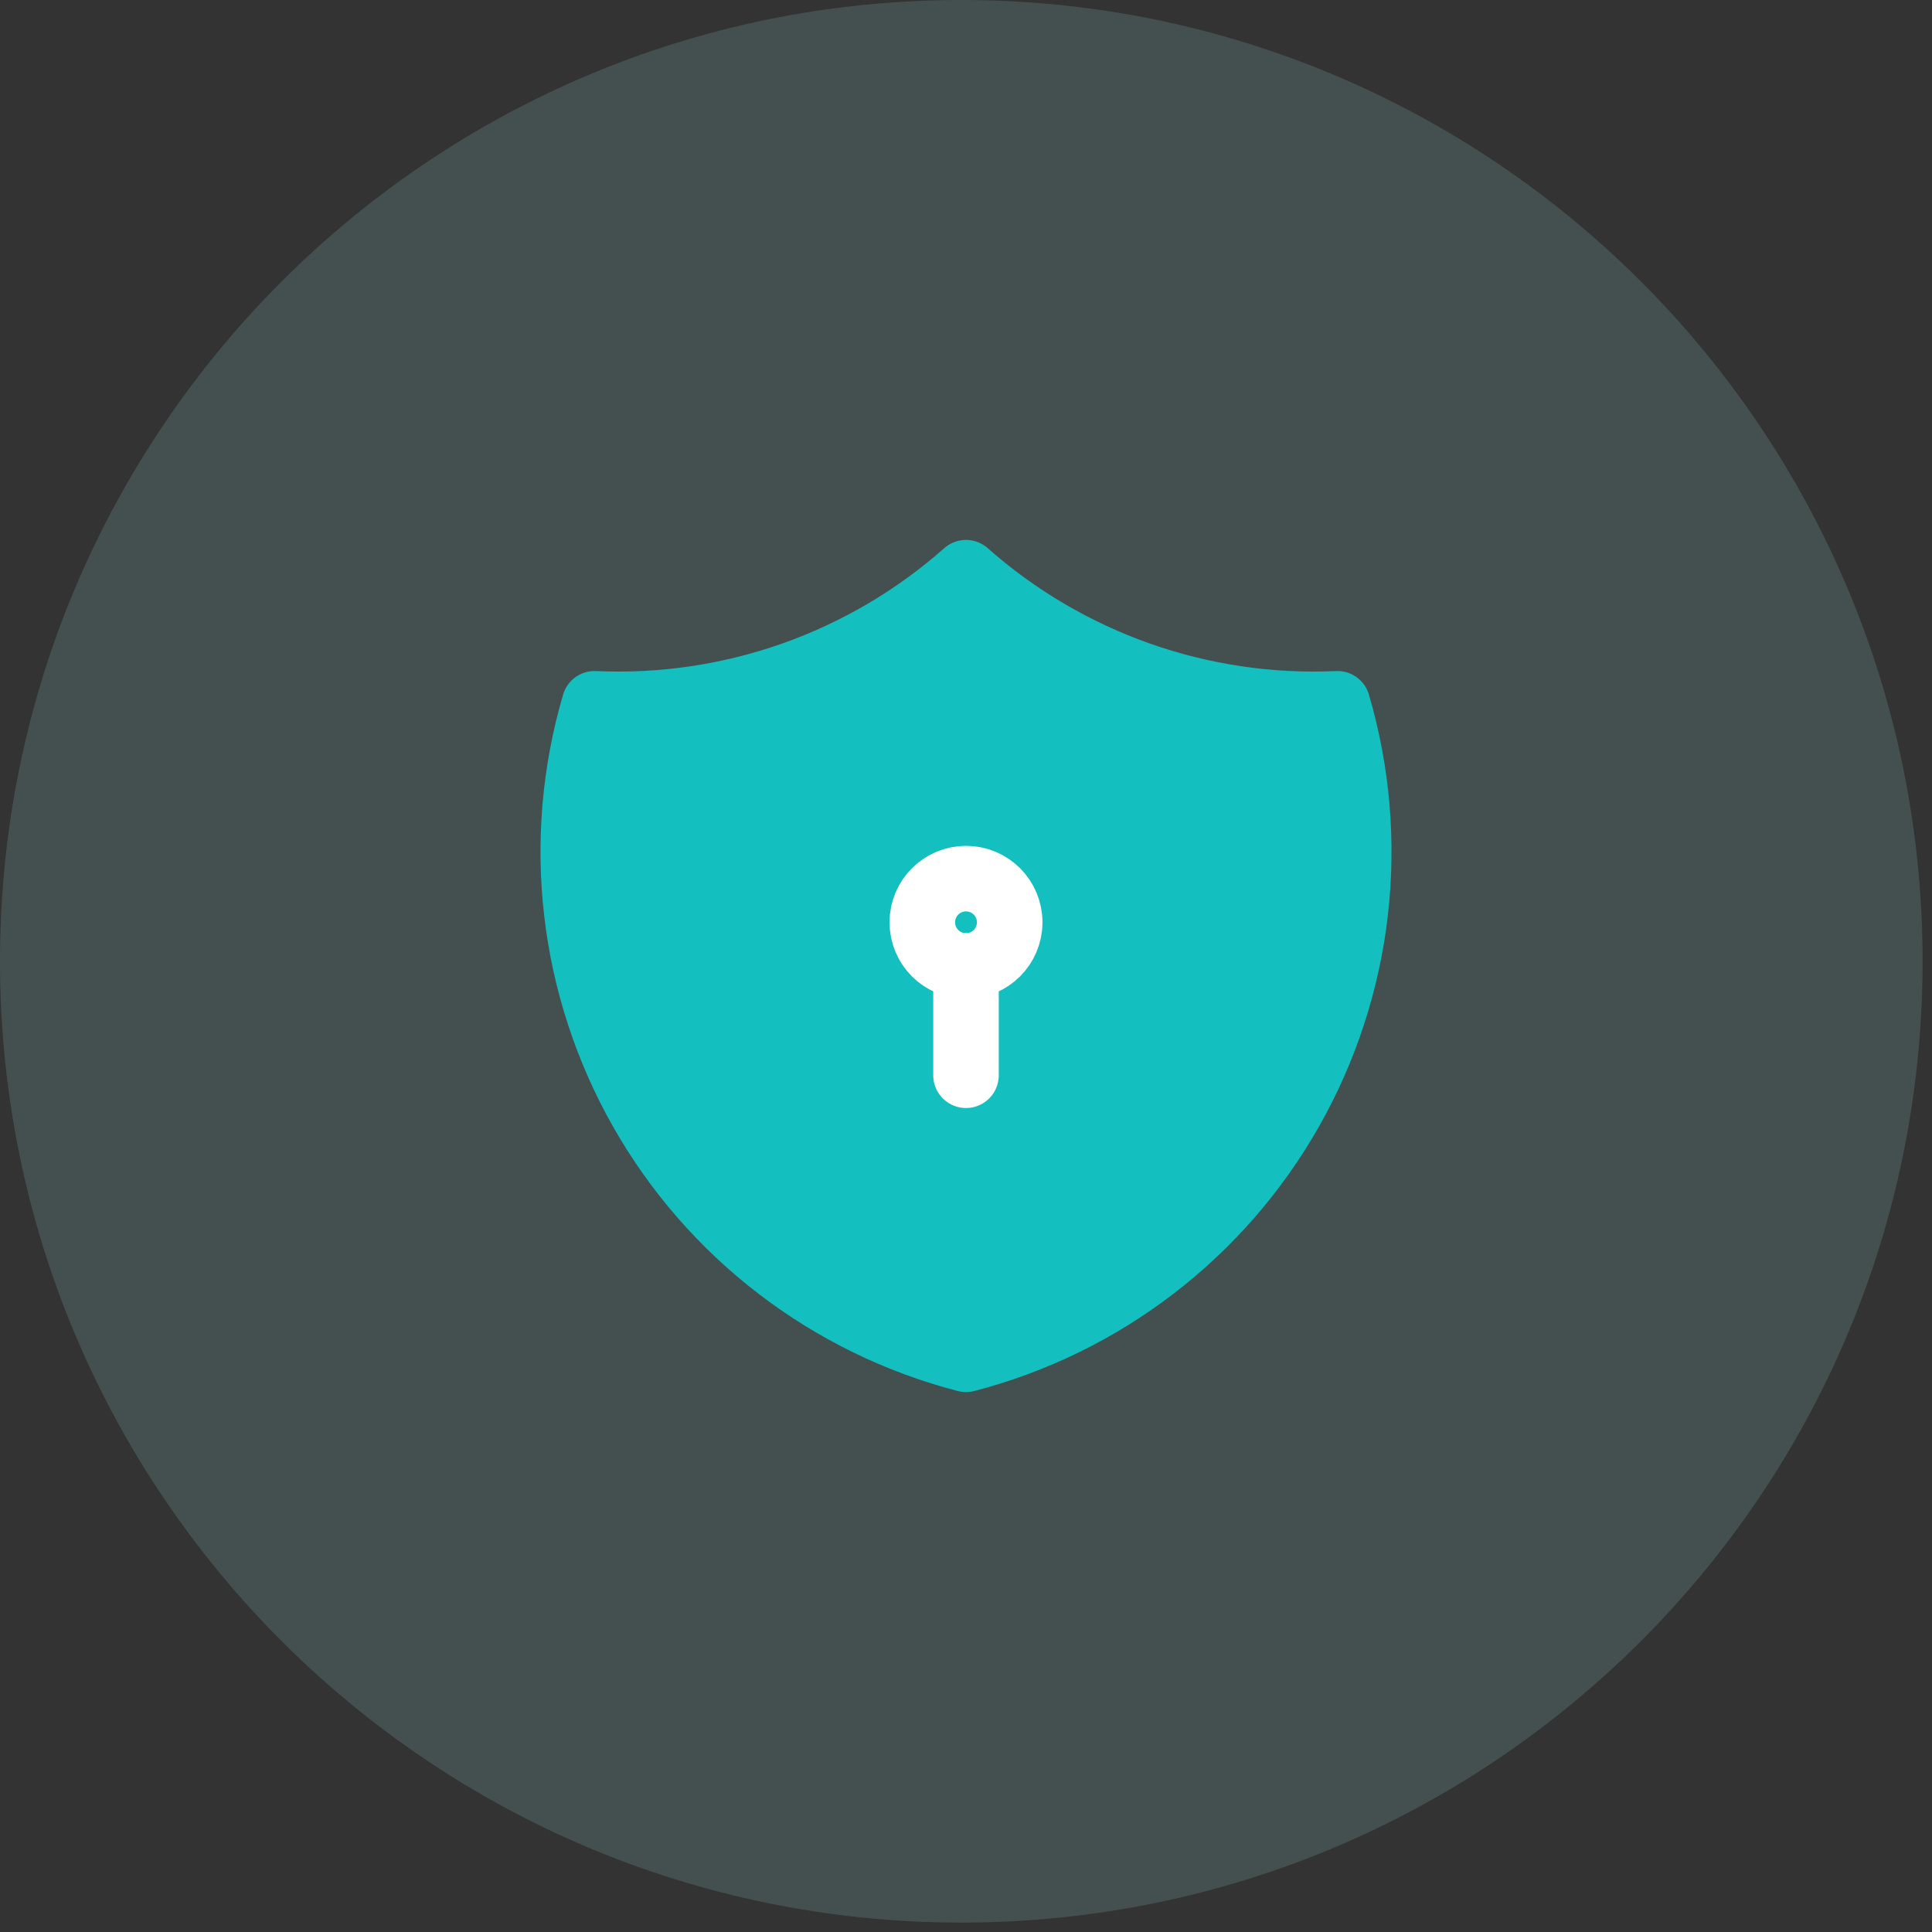
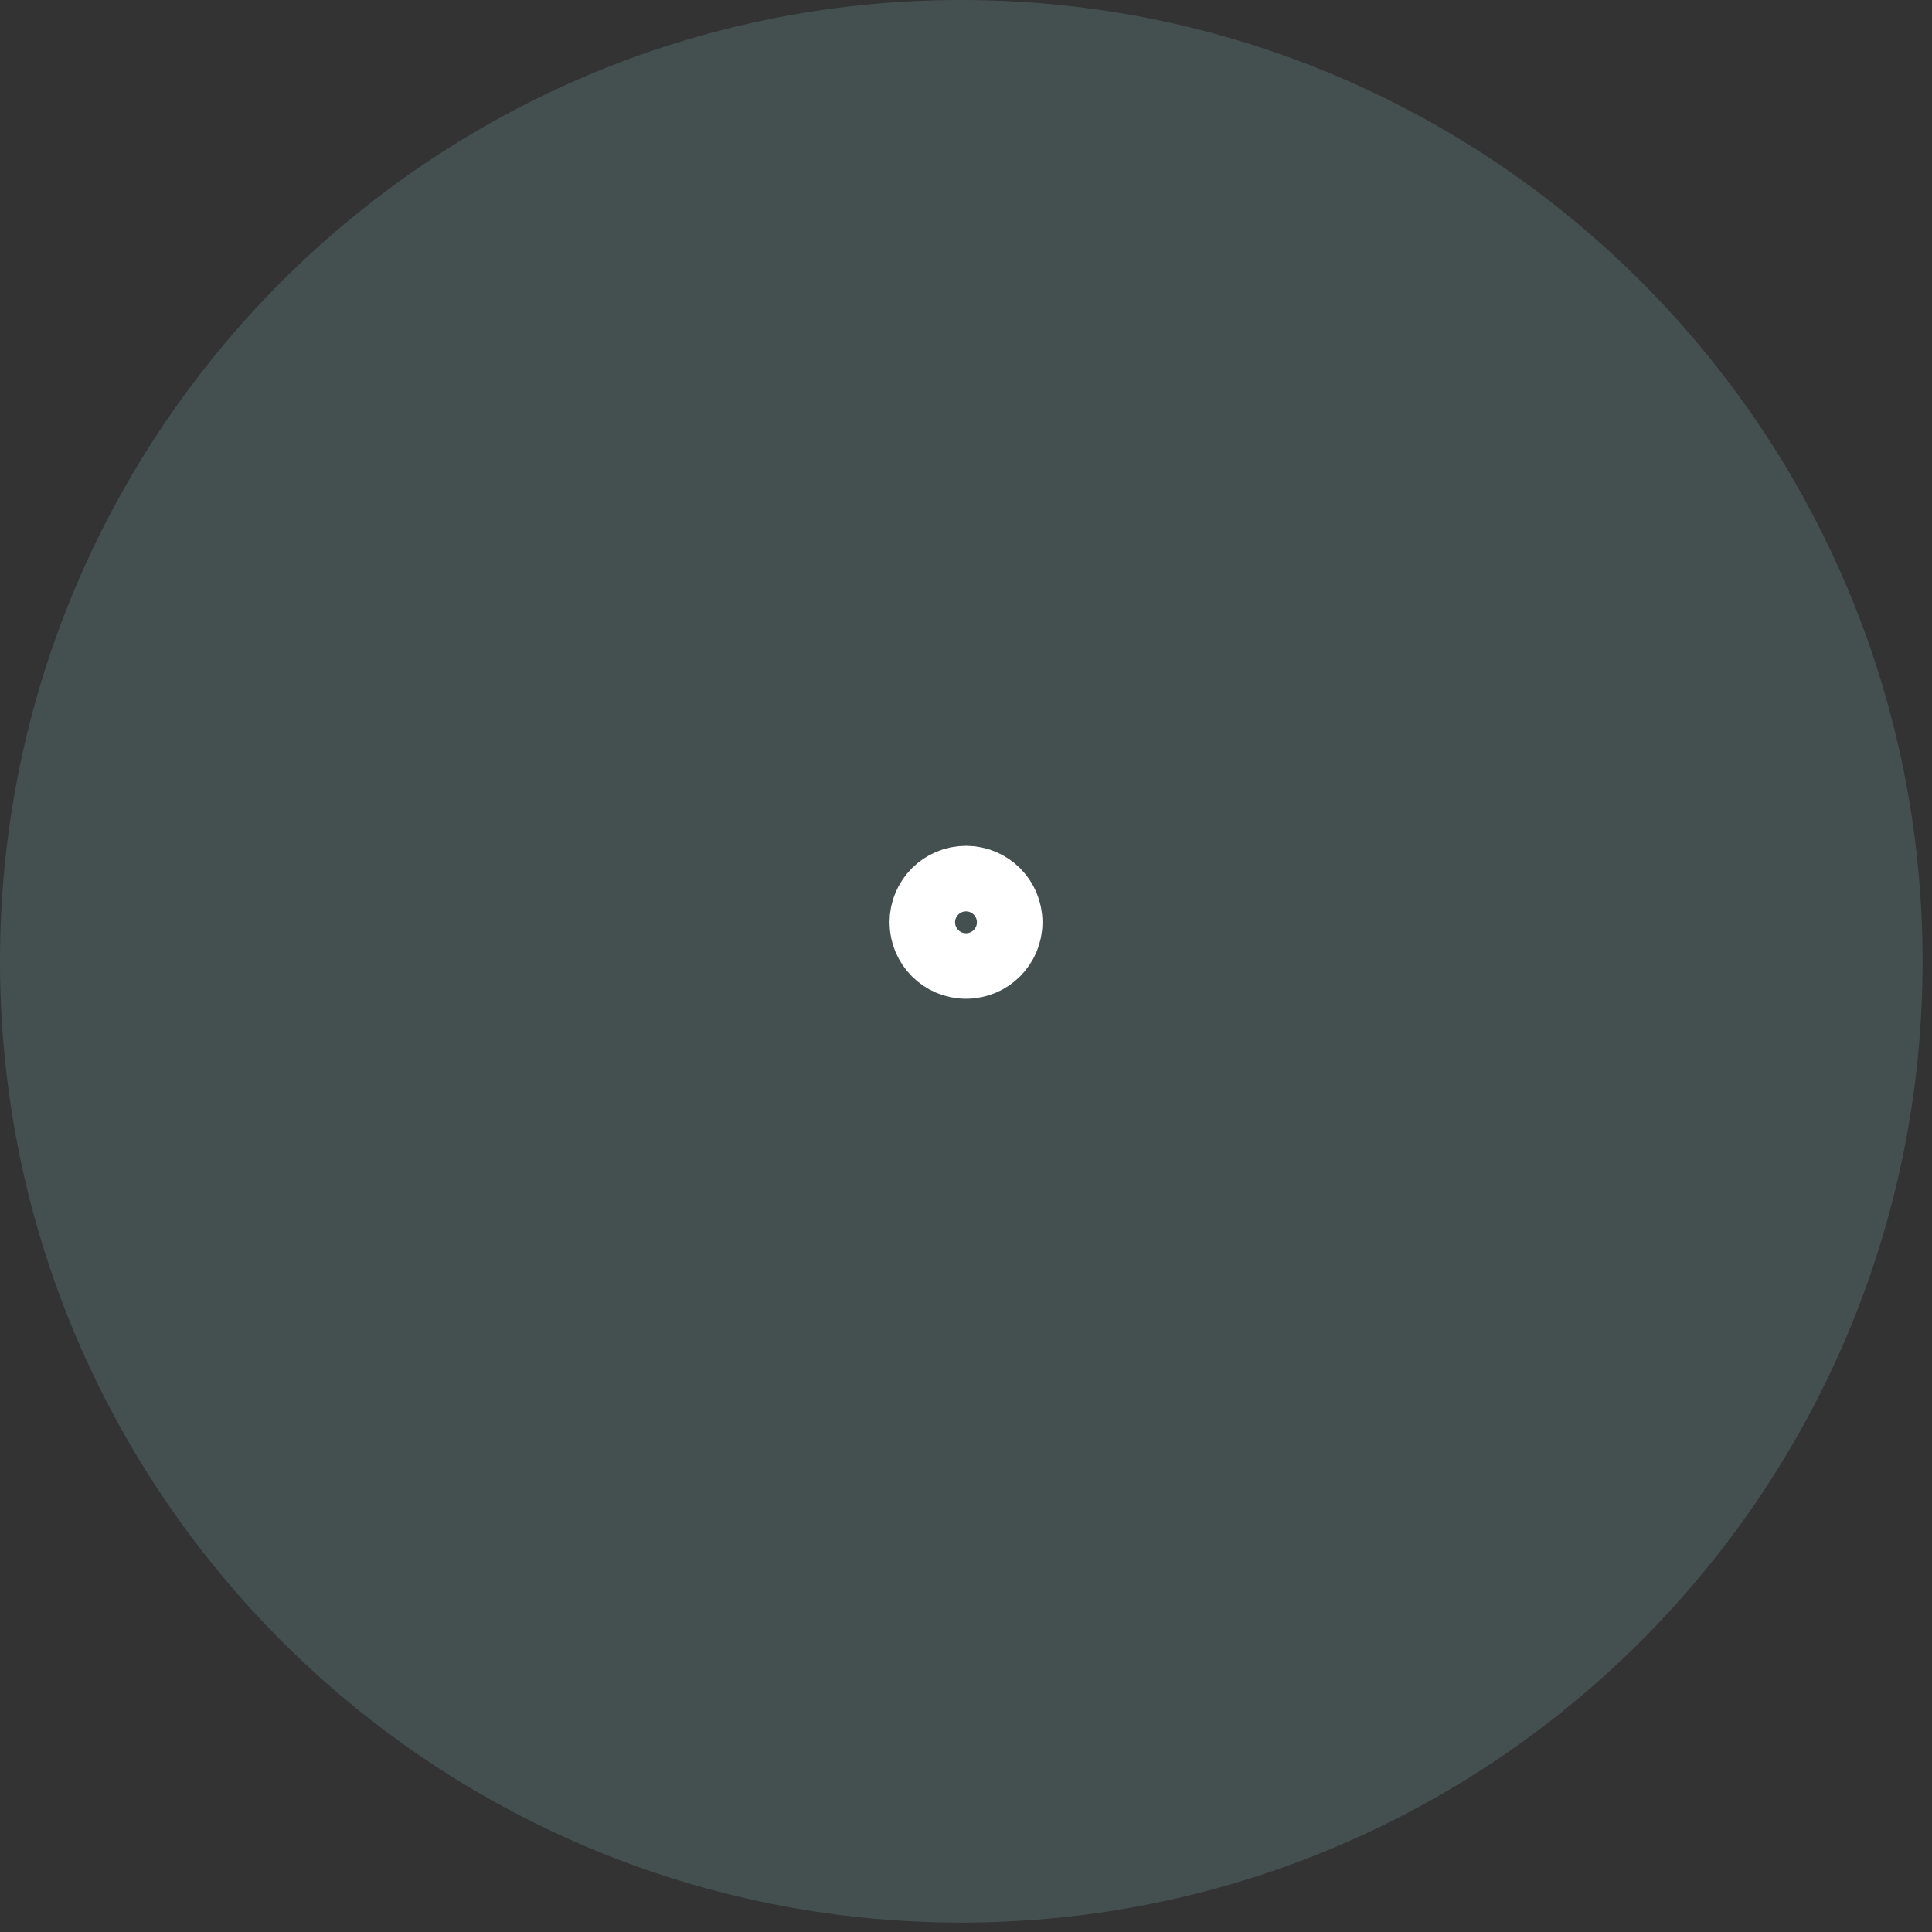
<svg xmlns="http://www.w3.org/2000/svg" width="70" height="70" viewBox="0 0 70 70" fill="none">
  <rect x="0" y="0" width="70" height="70" fill="#333333" stroke="none" />
  <path d="M0 34.829C0 15.594 15.594 0 34.829 0C54.065 0 69.659 15.594 69.659 34.829C69.659 54.065 54.065 69.659 34.829 69.659C15.594 69.659 0 54.065 0 34.829Z" fill="#A4F9F2" fill-opacity="0.15" />
-   <path d="M35 20.75C38.699 24.022 43.526 25.726 48.459 25.5C49.177 27.943 49.396 30.506 49.105 33.035C48.813 35.565 48.016 38.01 46.76 40.226C45.505 42.441 43.817 44.382 41.797 45.932C39.776 47.482 37.465 48.611 35 49.25C32.535 48.611 30.224 47.482 28.204 45.932C26.183 44.382 24.495 42.441 23.24 40.226C21.985 38.01 21.187 35.565 20.896 33.035C20.604 30.506 20.824 27.943 21.542 25.5C26.475 25.726 31.302 24.022 35 20.75Z" fill="#13BFBF" />
-   <path d="M35 20.75C38.699 24.022 43.526 25.726 48.459 25.5C49.177 27.943 49.396 30.506 49.105 33.035C48.813 35.565 48.016 38.01 46.76 40.226C45.505 42.441 43.817 44.382 41.797 45.932C39.776 47.482 37.465 48.611 35 49.25C32.535 48.611 30.224 47.482 28.204 45.932C26.183 44.382 24.495 42.441 23.24 40.226C21.985 38.01 21.187 35.565 20.896 33.035C20.604 30.506 20.824 27.943 21.542 25.5C26.475 25.726 31.302 24.022 35 20.75" stroke="#13BFBF" stroke-width="2.375" stroke-linecap="round" stroke-linejoin="round" />
  <path d="M35 35C35.874 35 36.583 34.291 36.583 33.417C36.583 32.542 35.874 31.834 35 31.834C34.126 31.834 33.417 32.542 33.417 33.417C33.417 34.291 34.126 35 35 35Z" stroke="white" stroke-width="2.375" stroke-linecap="round" stroke-linejoin="round" />
-   <path d="M35 35V38.958" stroke="white" stroke-width="2.375" stroke-linecap="round" stroke-linejoin="round" />
</svg>